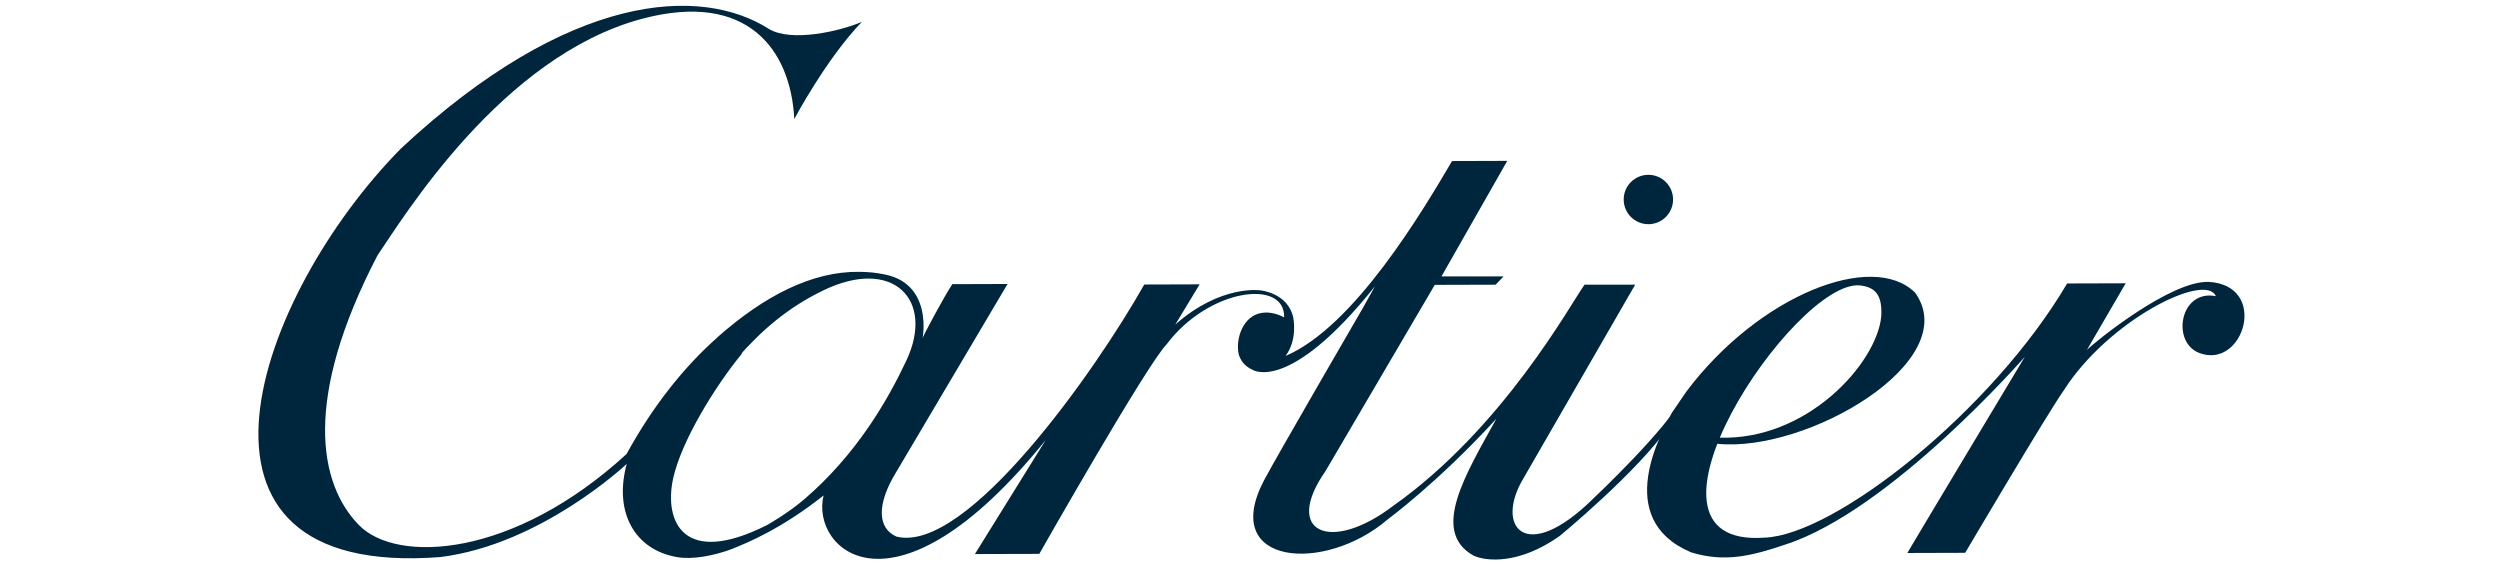
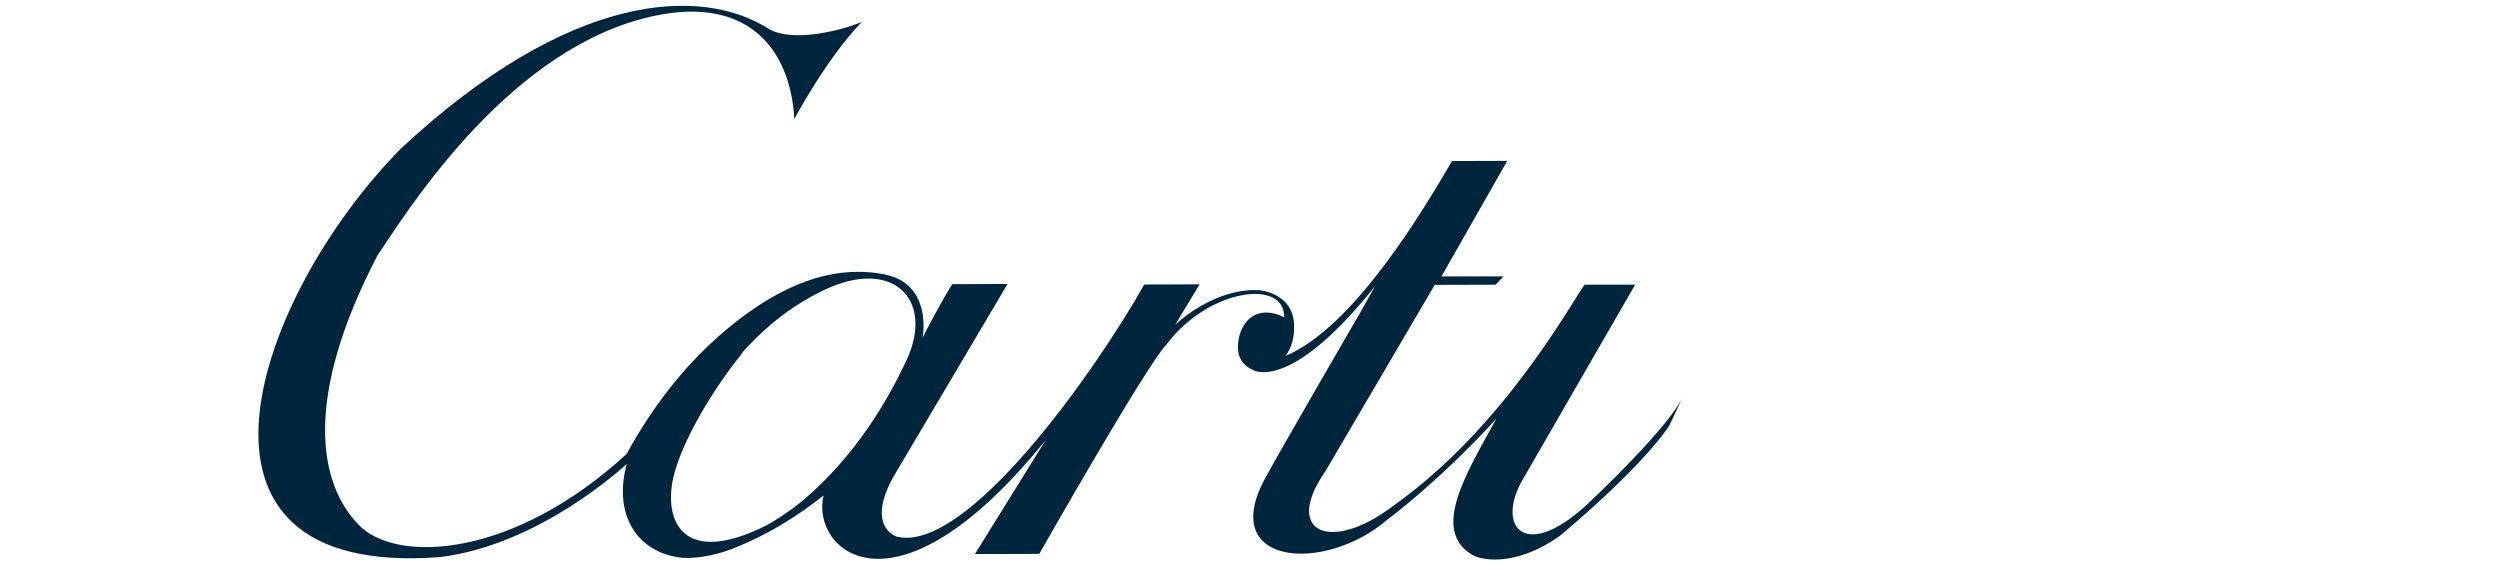
<svg xmlns="http://www.w3.org/2000/svg" version="1.1" id="Capa_1" x="0px" y="0px" viewBox="0 0 141.73 31.96" style="enable-background:new 0 0 141.73 31.96;" xml:space="preserve">
  <style type="text/css">
	.st0{fill:#00263E;}
	.st1{fill-rule:evenodd;clip-rule:evenodd;fill:#00263E;}
	.st2{fill:#FFFFFF;}
	.st3{fill-rule:evenodd;clip-rule:evenodd;fill:#FFFFFF;}
	.st4{fill:#8694A2;}
	.st5{fill:#00263E;stroke:#FFFFFF;stroke-width:0.702;}
	.st6{stroke:#FFFFFF;stroke-width:0.984;}
	.st7{fill:#1D1D1B;}
	.st8{fill:#E20613;stroke:#FFFFFF;stroke-width:0.847;}
	.st9{fill:#1D1D1B;stroke:#00263E;stroke-miterlimit:10;}
	.st10{fill:#FFFFFF;stroke:#00263E;stroke-width:0.5;stroke-miterlimit:10;}
	.st11{fill-rule:evenodd;clip-rule:evenodd;fill:#1D1D1B;}
	.st12{fill-rule:evenodd;clip-rule:evenodd;fill:none;stroke:#1D1D1B;stroke-width:0.338;stroke-miterlimit:3.864;}
</style>
  <g>
-     <path class="st0" d="M114.79,20.23c0,0-6.44,10.73-6.66,11.12l3.28-0.01c0,0,4.65-7.88,5.59-9.21c2.54-3.99,8.04-6.72,8.62-5.34   c-2.04-0.4-2.54,2.61-0.94,3.22c2.53,0.97,3.98-3.85,0.52-4.03c-2.15-0.06-6.38,3.35-6.89,3.86l2.2-3.78l-3.32,0.01   c-4.27,7.25-13.18,14.27-17.16,14.41c-8.51,0.62,1.7-14.62,5.4-14.3c0.88,0.09,1.3,0.54,1.22,1.78c-0.27,2.65-4.21,7.03-9.2,6.85   l-0.09,0.35c5.09,0.52,14-4.69,11.21-8.57c-2.4-2.38-8.84,0.13-12.96,5.6l-0.82,1.2c-0.56,1.08-3.42,6.01,1.07,7.92   c1.9,0.59,3.44,0.21,5.33-0.43C107.18,28.96,114.79,20.23,114.79,20.23z" />
    <path class="st0" d="M94.63,24.14c-1.73,2.56-6.2,6.24-6.2,6.24c-2.33,1.65-4.19,1.44-4.89,1.12c-2.47-1.38-0.43-4.63,1.29-7.76   c-0.29,0.53,0,0,0,0c-3.29,3.6-6.19,5.73-6.19,5.73c-3.56,3.04-9.5,2.59-6.99-2.22c0.63-1.21,5.59-9.75,5.59-9.75l0.71-1.27   c-4.9,6.14-6.95,4.73-6.95,4.73c-0.48-0.22-0.66-0.54-0.77-0.85c-0.21-0.9,0.25-2.22,1.3-2.37c0.36-0.06,0.78,0,1.27,0.25   c0.06-2.21-4.3-1.63-6.67,1.54c-1.1,1.11-7.21,11.87-7.21,11.87l-3.65,0.01l4.01-6.46c-8.65,10.7-13.34,6.17-12.59,3.14   c-2.42,1.91-4.28,2.66-5.16,3.02c-1.05,0.4-2.29,0.63-3.16,0.47c-2.36-0.41-3.59-2.51-2.84-5.28c0,0-4.82,4.56-10.56,5.28   C8.74,32.84,14.55,16.71,22.74,8.41c9.54-8.88,16.99-9.23,20.85-6.77c1.28,0.77,4.03,0.13,5.27-0.4c-2.03,2.11-3.83,5.51-3.83,5.51   c-0.2-3.92-2.64-7.27-8.61-5.69C28.43,3.18,22.87,12.33,21.4,14.48c-4.23,8.13-3.34,12.95-1.05,15.29   c2.15,2.2,8.75,1.86,15.17-4.03c1.5-2.74,3.28-4.96,5.15-6.61l1.39,0.92c-1.53,1.86-3.44,4.97-3.9,7.08   c-0.52,2.41,0.55,5.04,5.32,2.64c0,0,1.16-0.65,2.11-1.46c2.97-2.55,4.73-5.61,5.79-7.86c1.64-3.48-0.78-5.91-4.74-3.97   c-1.95,0.95-3.44,2.21-4.87,3.85l-1.11-1.2c2.66-2.35,5.36-3.75,8.05-3.72c0.53,0.01,0.92,0.04,1.45,0.15   c3.06,0.61,1.99,4.38,2.12,3.66c0.03-0.14,1.24-2.41,1.71-3.11l3.13-0.01l-6.31,10.66c-1.13,1.84-1.06,3.19,0.01,3.66   c3.98,1,11.3-9.41,14.05-14.29l3.14-0.01l-1.38,2.28c2.58-2.28,4.82-1.94,4.82-1.94s1.58,0.14,1.87,1.56c0,0,0.26,1.23-0.44,2.16   c3.9-1.66,7.78-8.23,9.44-11.05l3.13-0.01l-3.73,6.55l3.52,0l-0.45,0.47l-3.45,0.01L75.15,26.7c-2.45,3.51,0.3,4.67,3.83,1.98   c6.24-4.41,10.07-11.46,10.85-12.54l2.87,0l-6.34,10.99c-1.63,2.72,0.11,4.93,3.95,1.15c0,0,4.31-4.06,5.1-5.8" />
    <g>
-       <circle class="st0" cx="93.45" cy="11.31" r="1.4" />
-     </g>
+       </g>
  </g>
</svg>